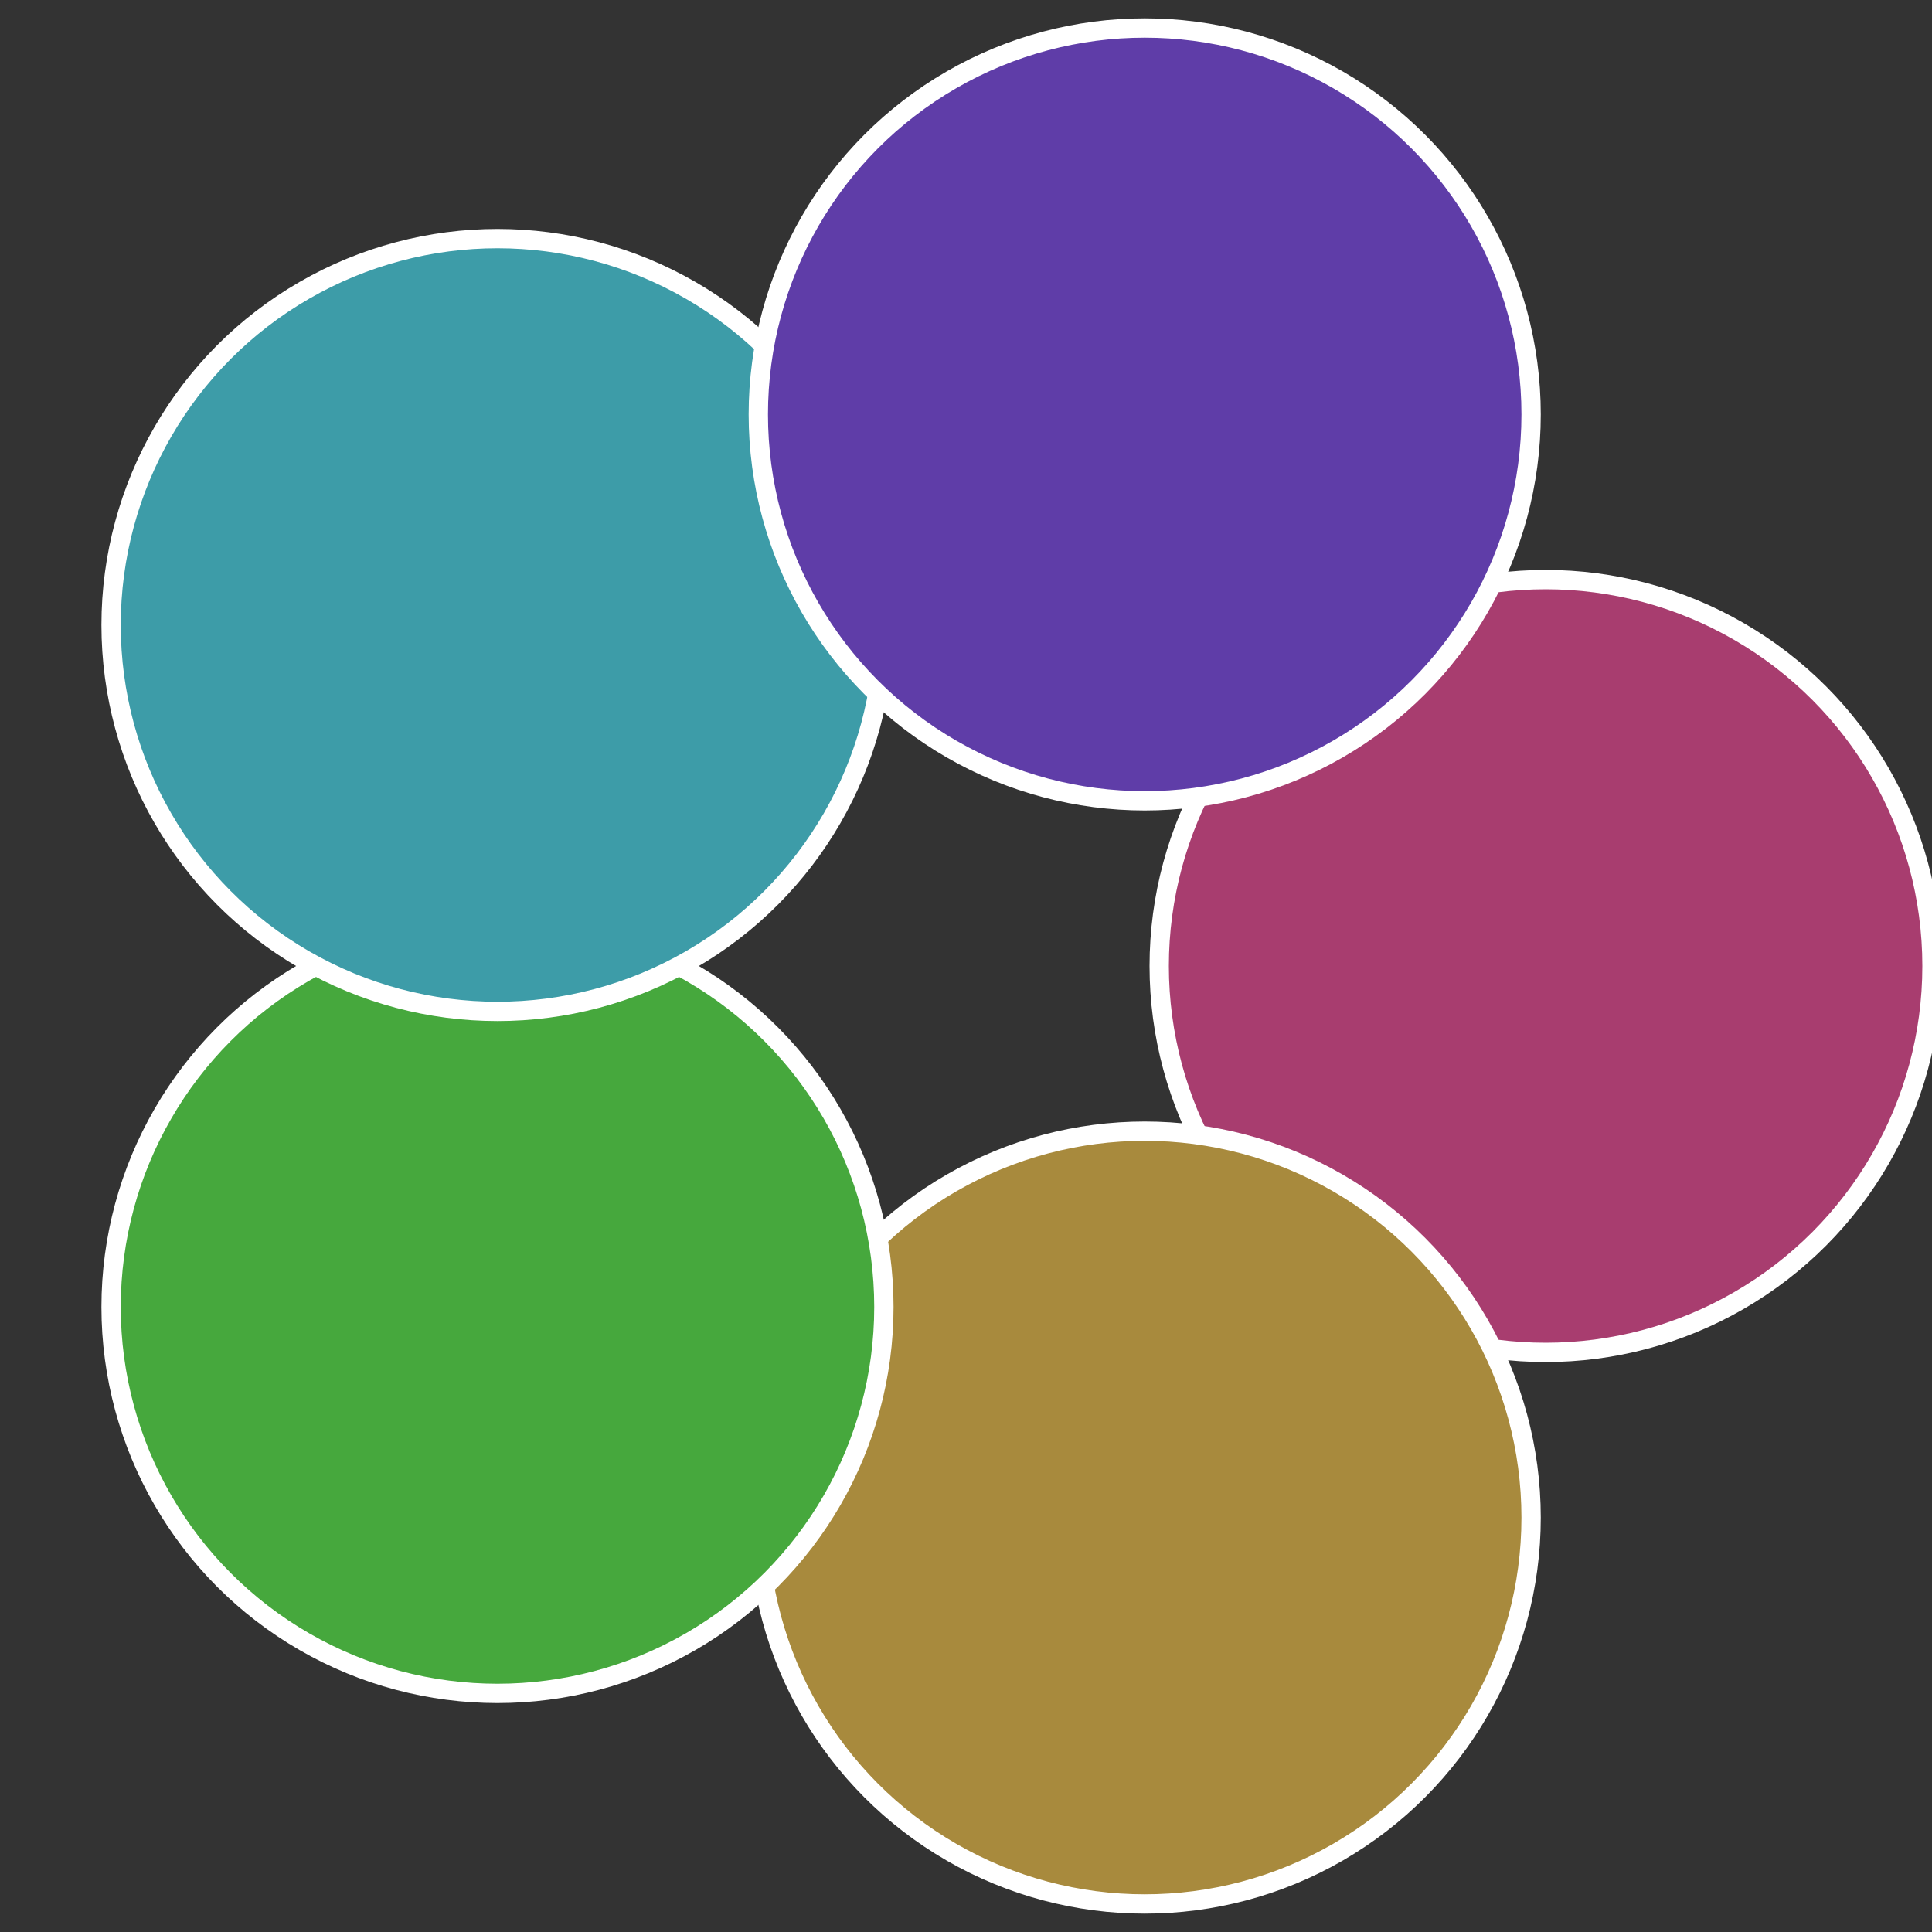
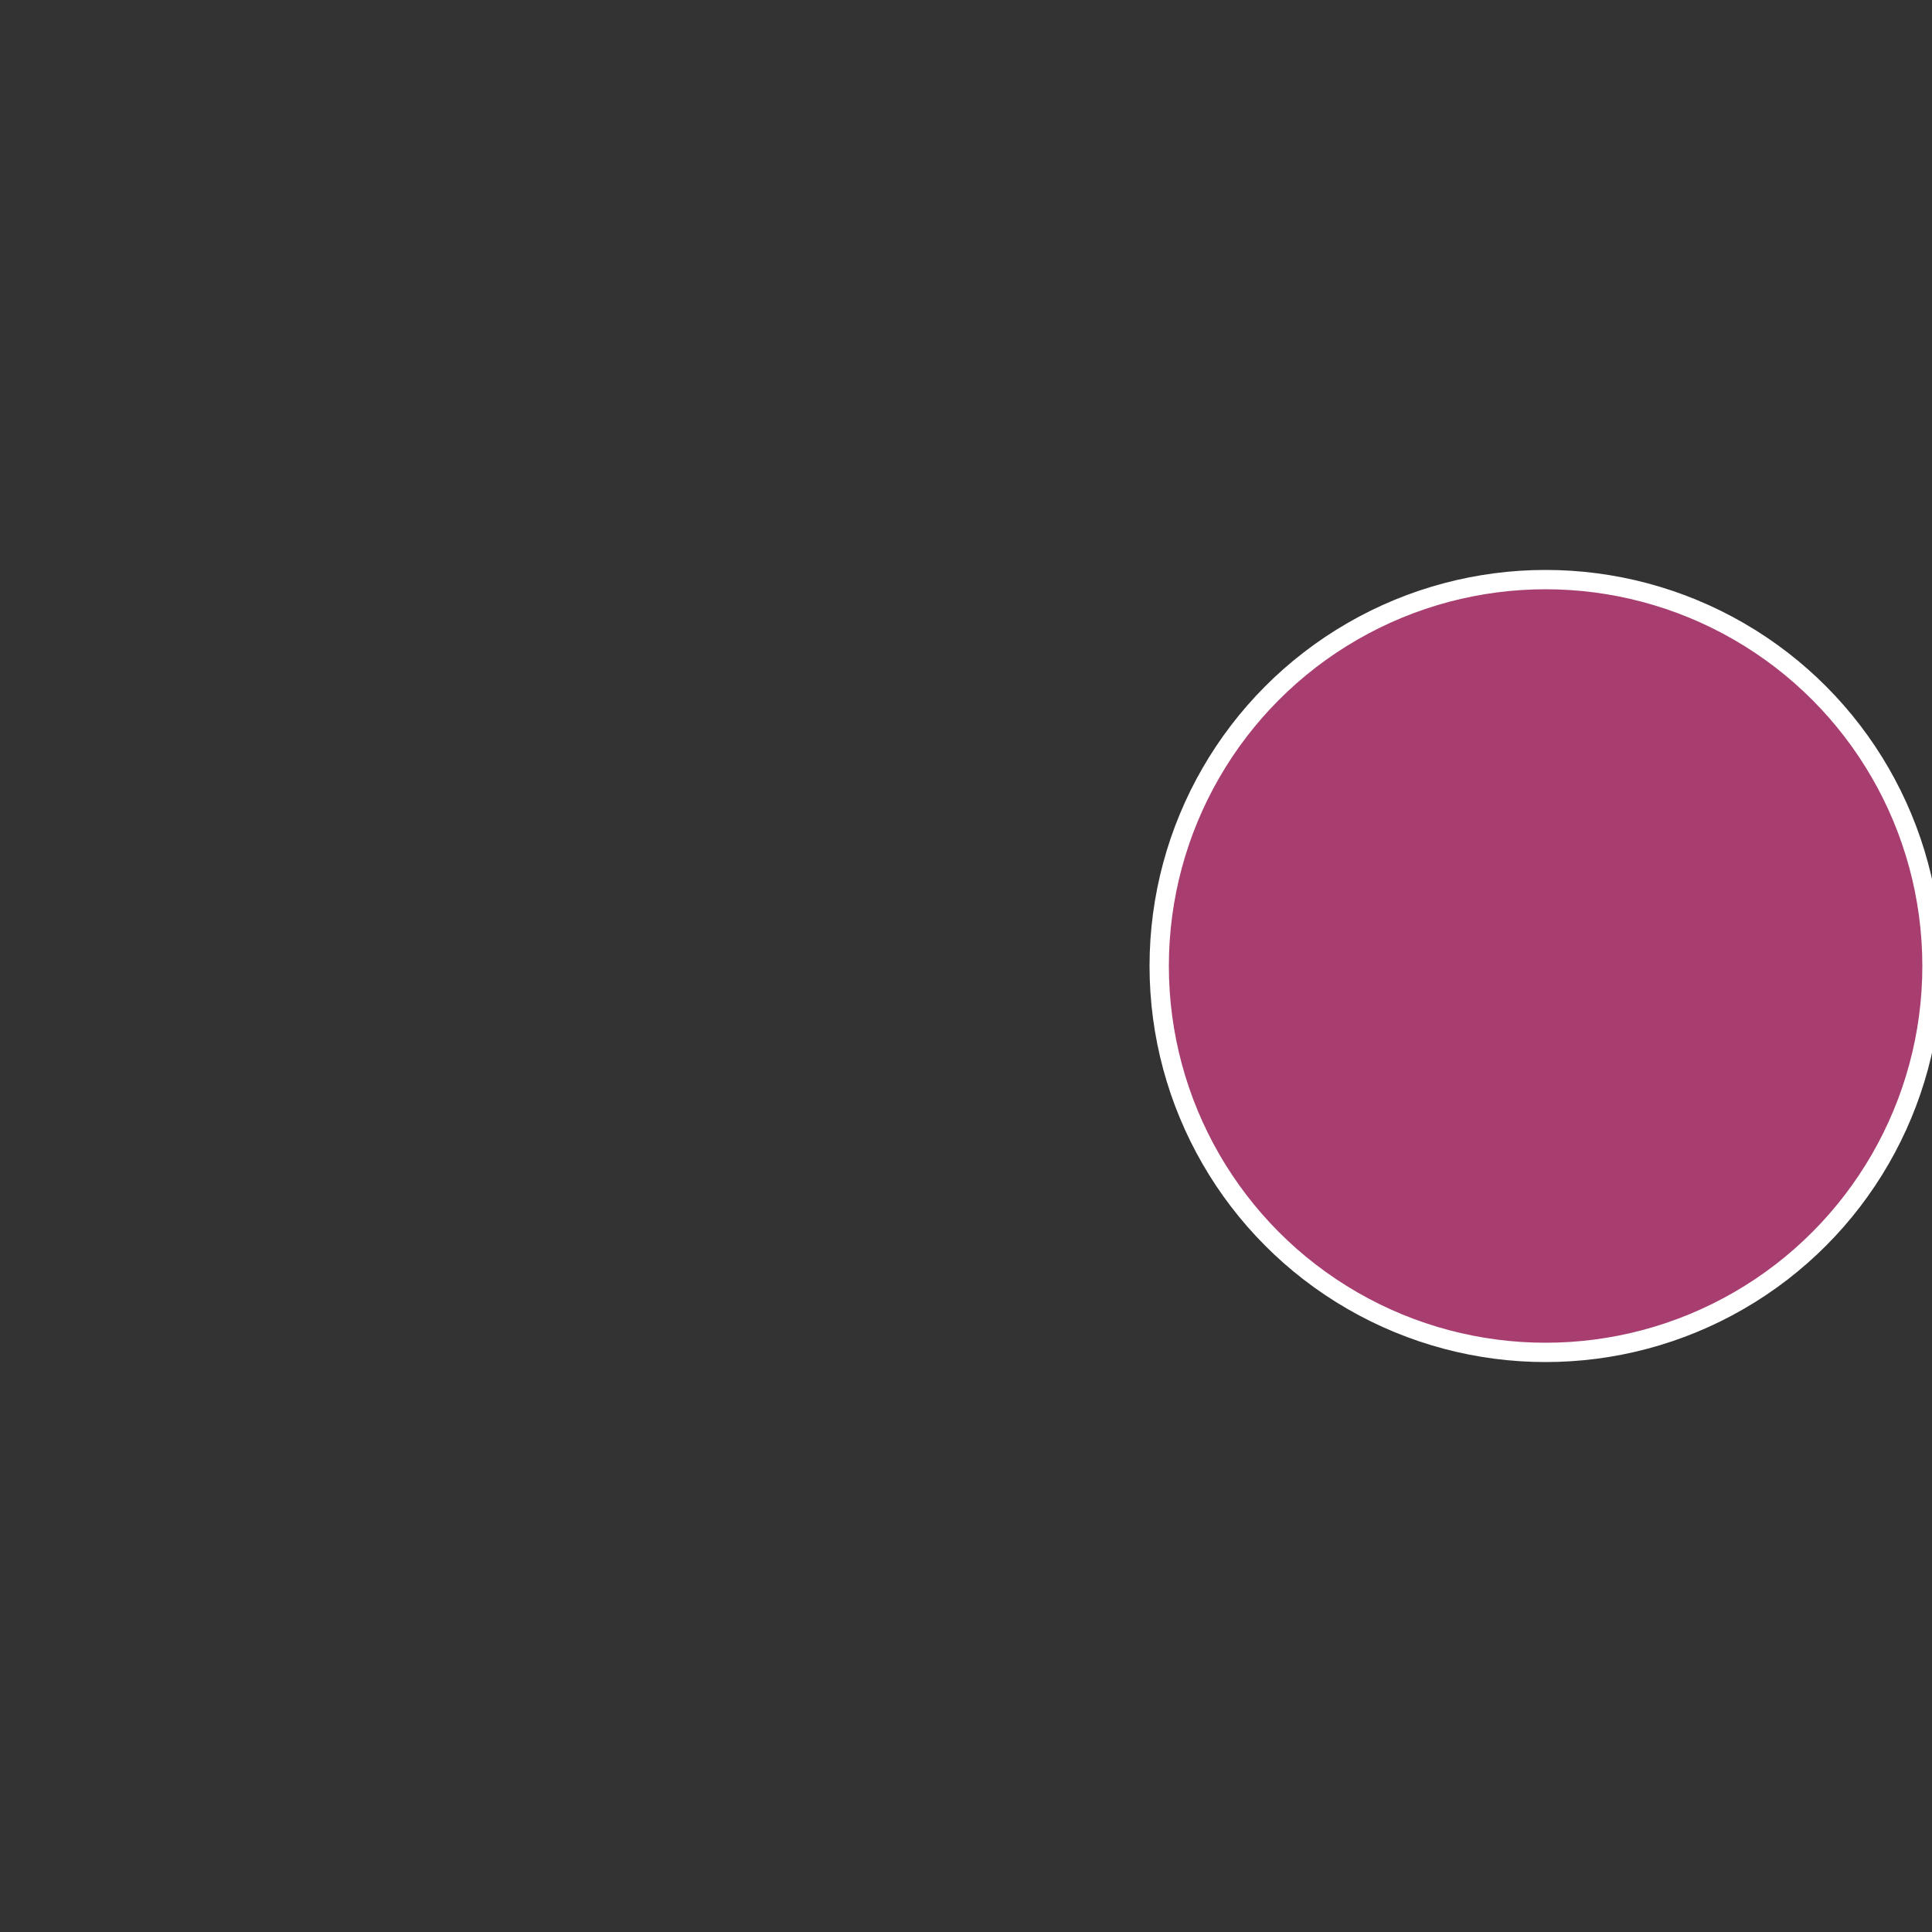
<svg xmlns="http://www.w3.org/2000/svg" width="500" height="500" viewBox="-1 -1 2 2">
  <rect x="-1" y="-1" width="2" height="2" fill="#333333" stroke="none" />
  <circle cx="0.6" cy="0" r="0.4" fill="#a83d6f" stroke="#fff" stroke-width="1%" />
-   <circle cx="0.185" cy="0.571" r="0.4" fill="#a88a3d" stroke="#fff" stroke-width="1%" />
-   <circle cx="-0.485" cy="0.353" r="0.4" fill="#46a83d" stroke="#fff" stroke-width="1%" />
-   <circle cx="-0.485" cy="-0.353" r="0.4" fill="#3d9ca8" stroke="#fff" stroke-width="1%" />
-   <circle cx="0.185" cy="-0.571" r="0.4" fill="#5f3da8" stroke="#fff" stroke-width="1%" />
</svg>